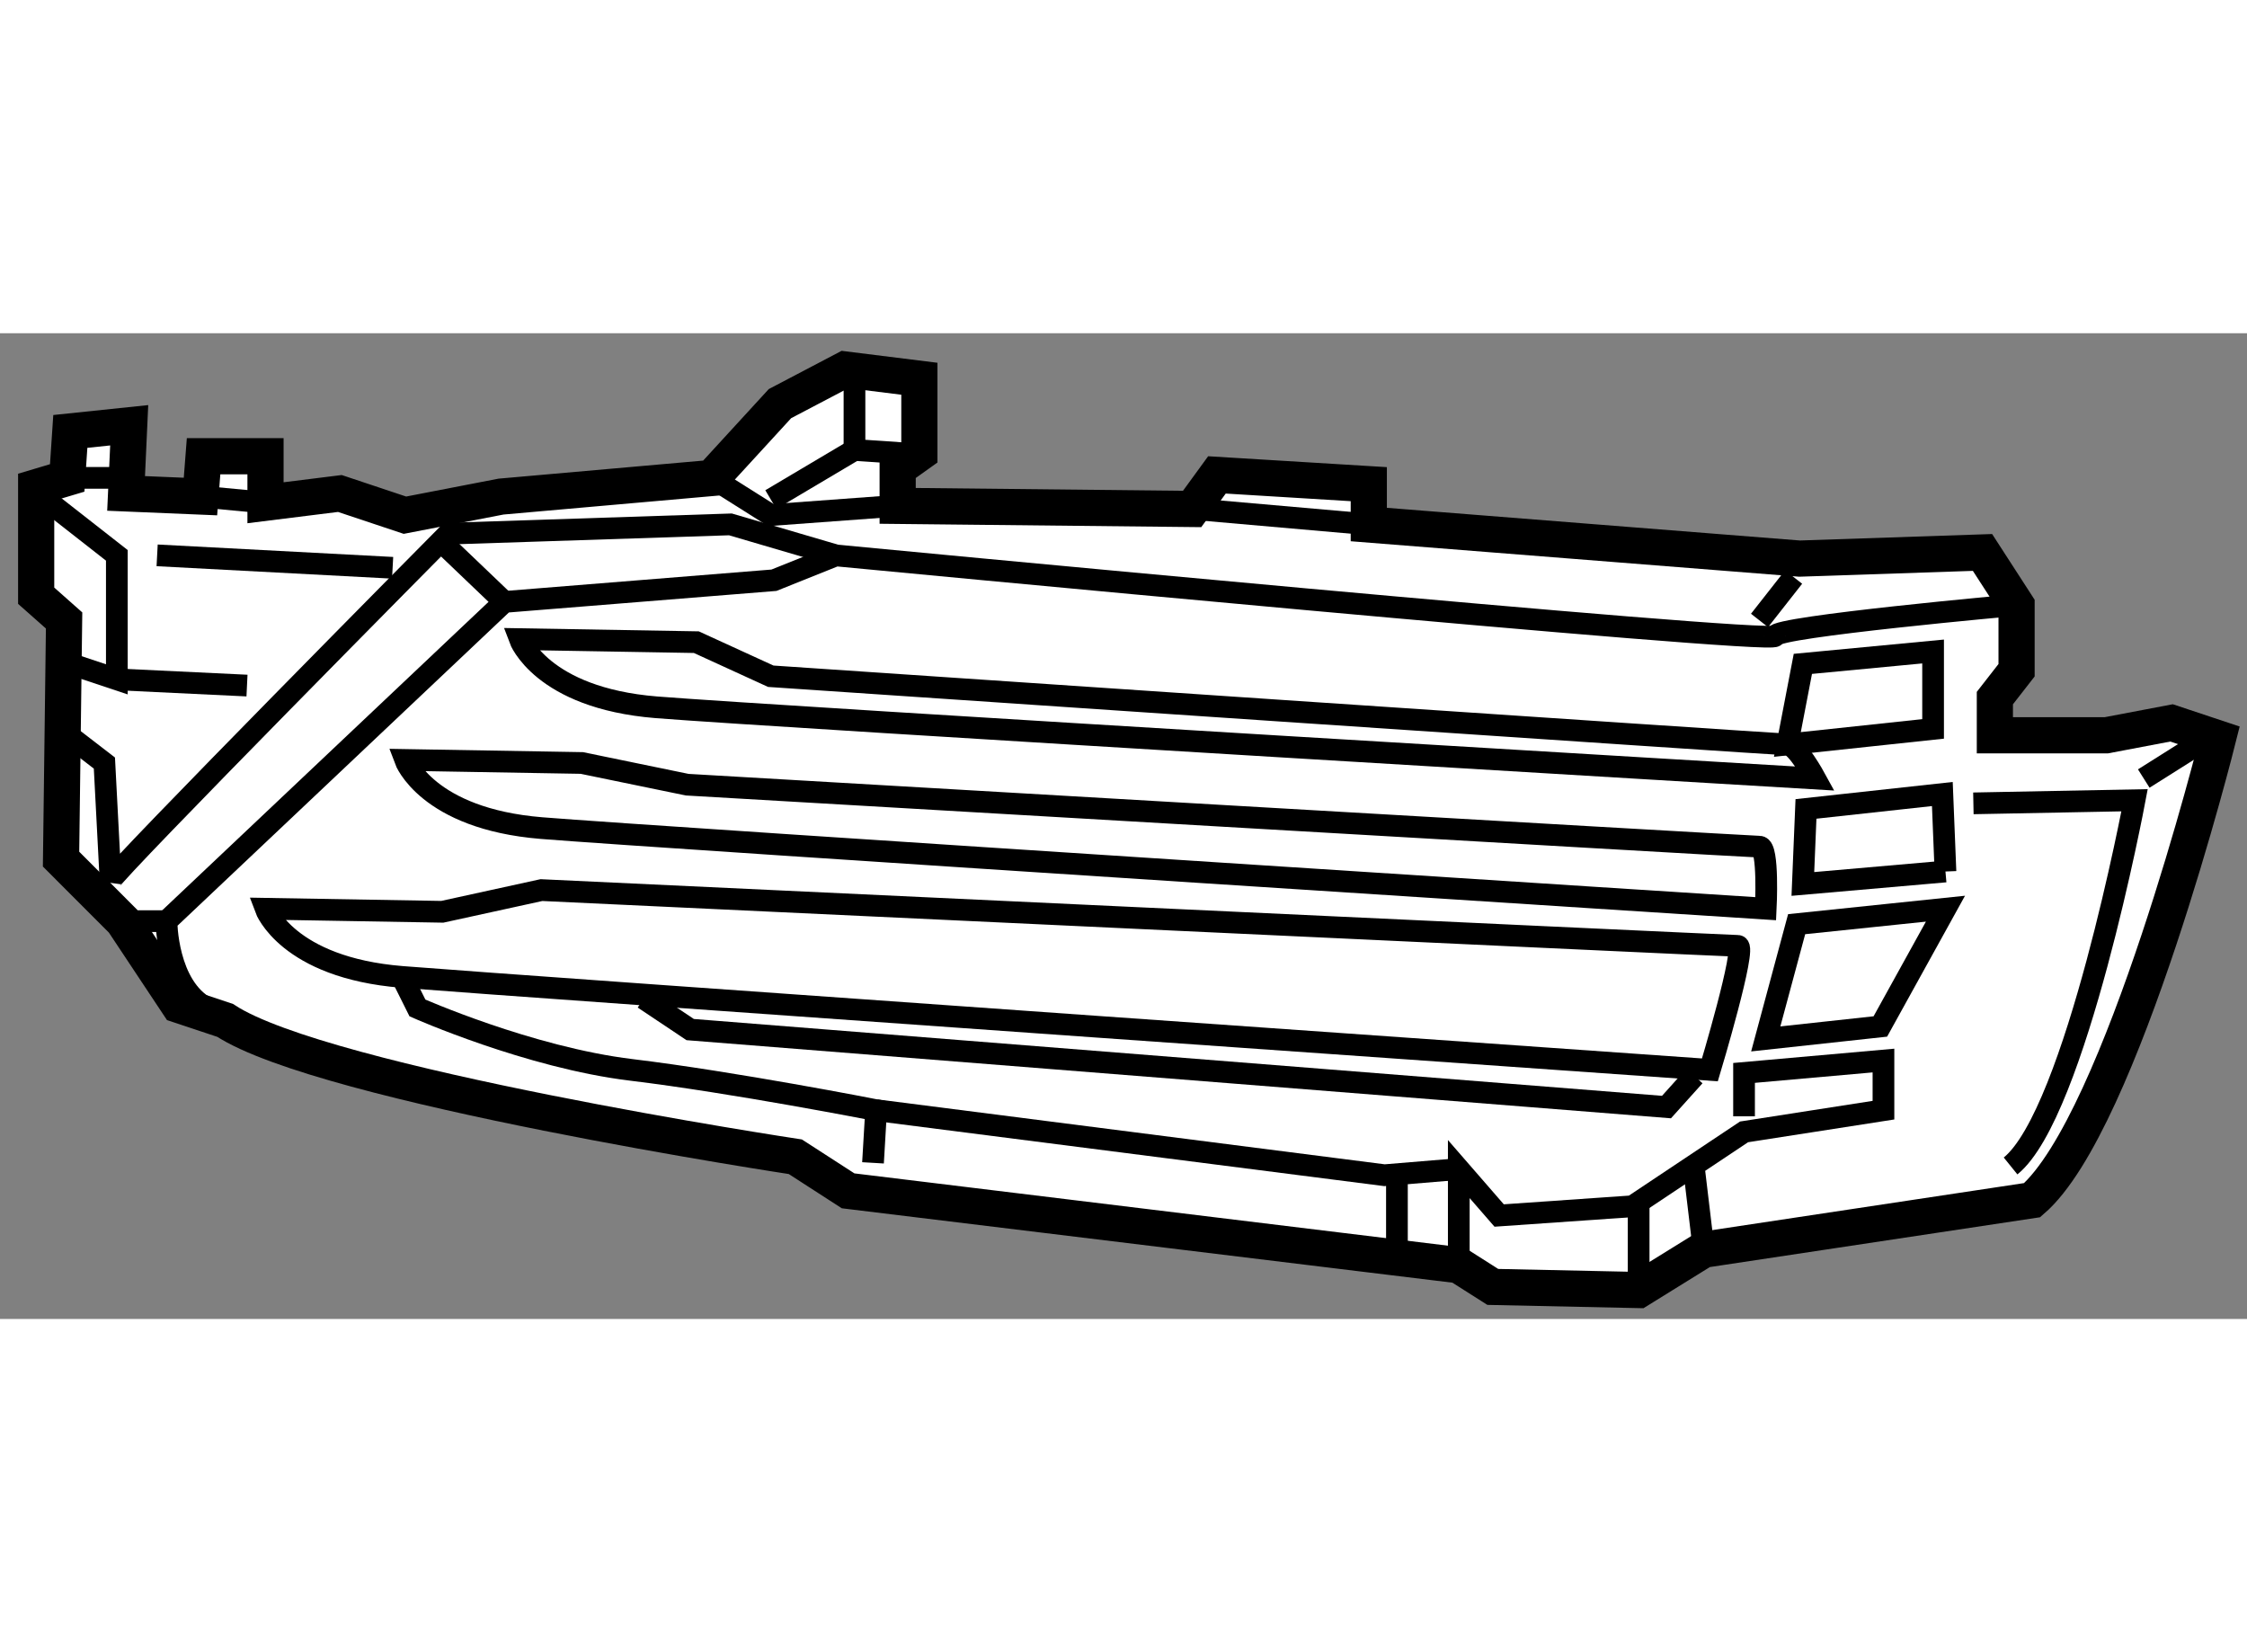
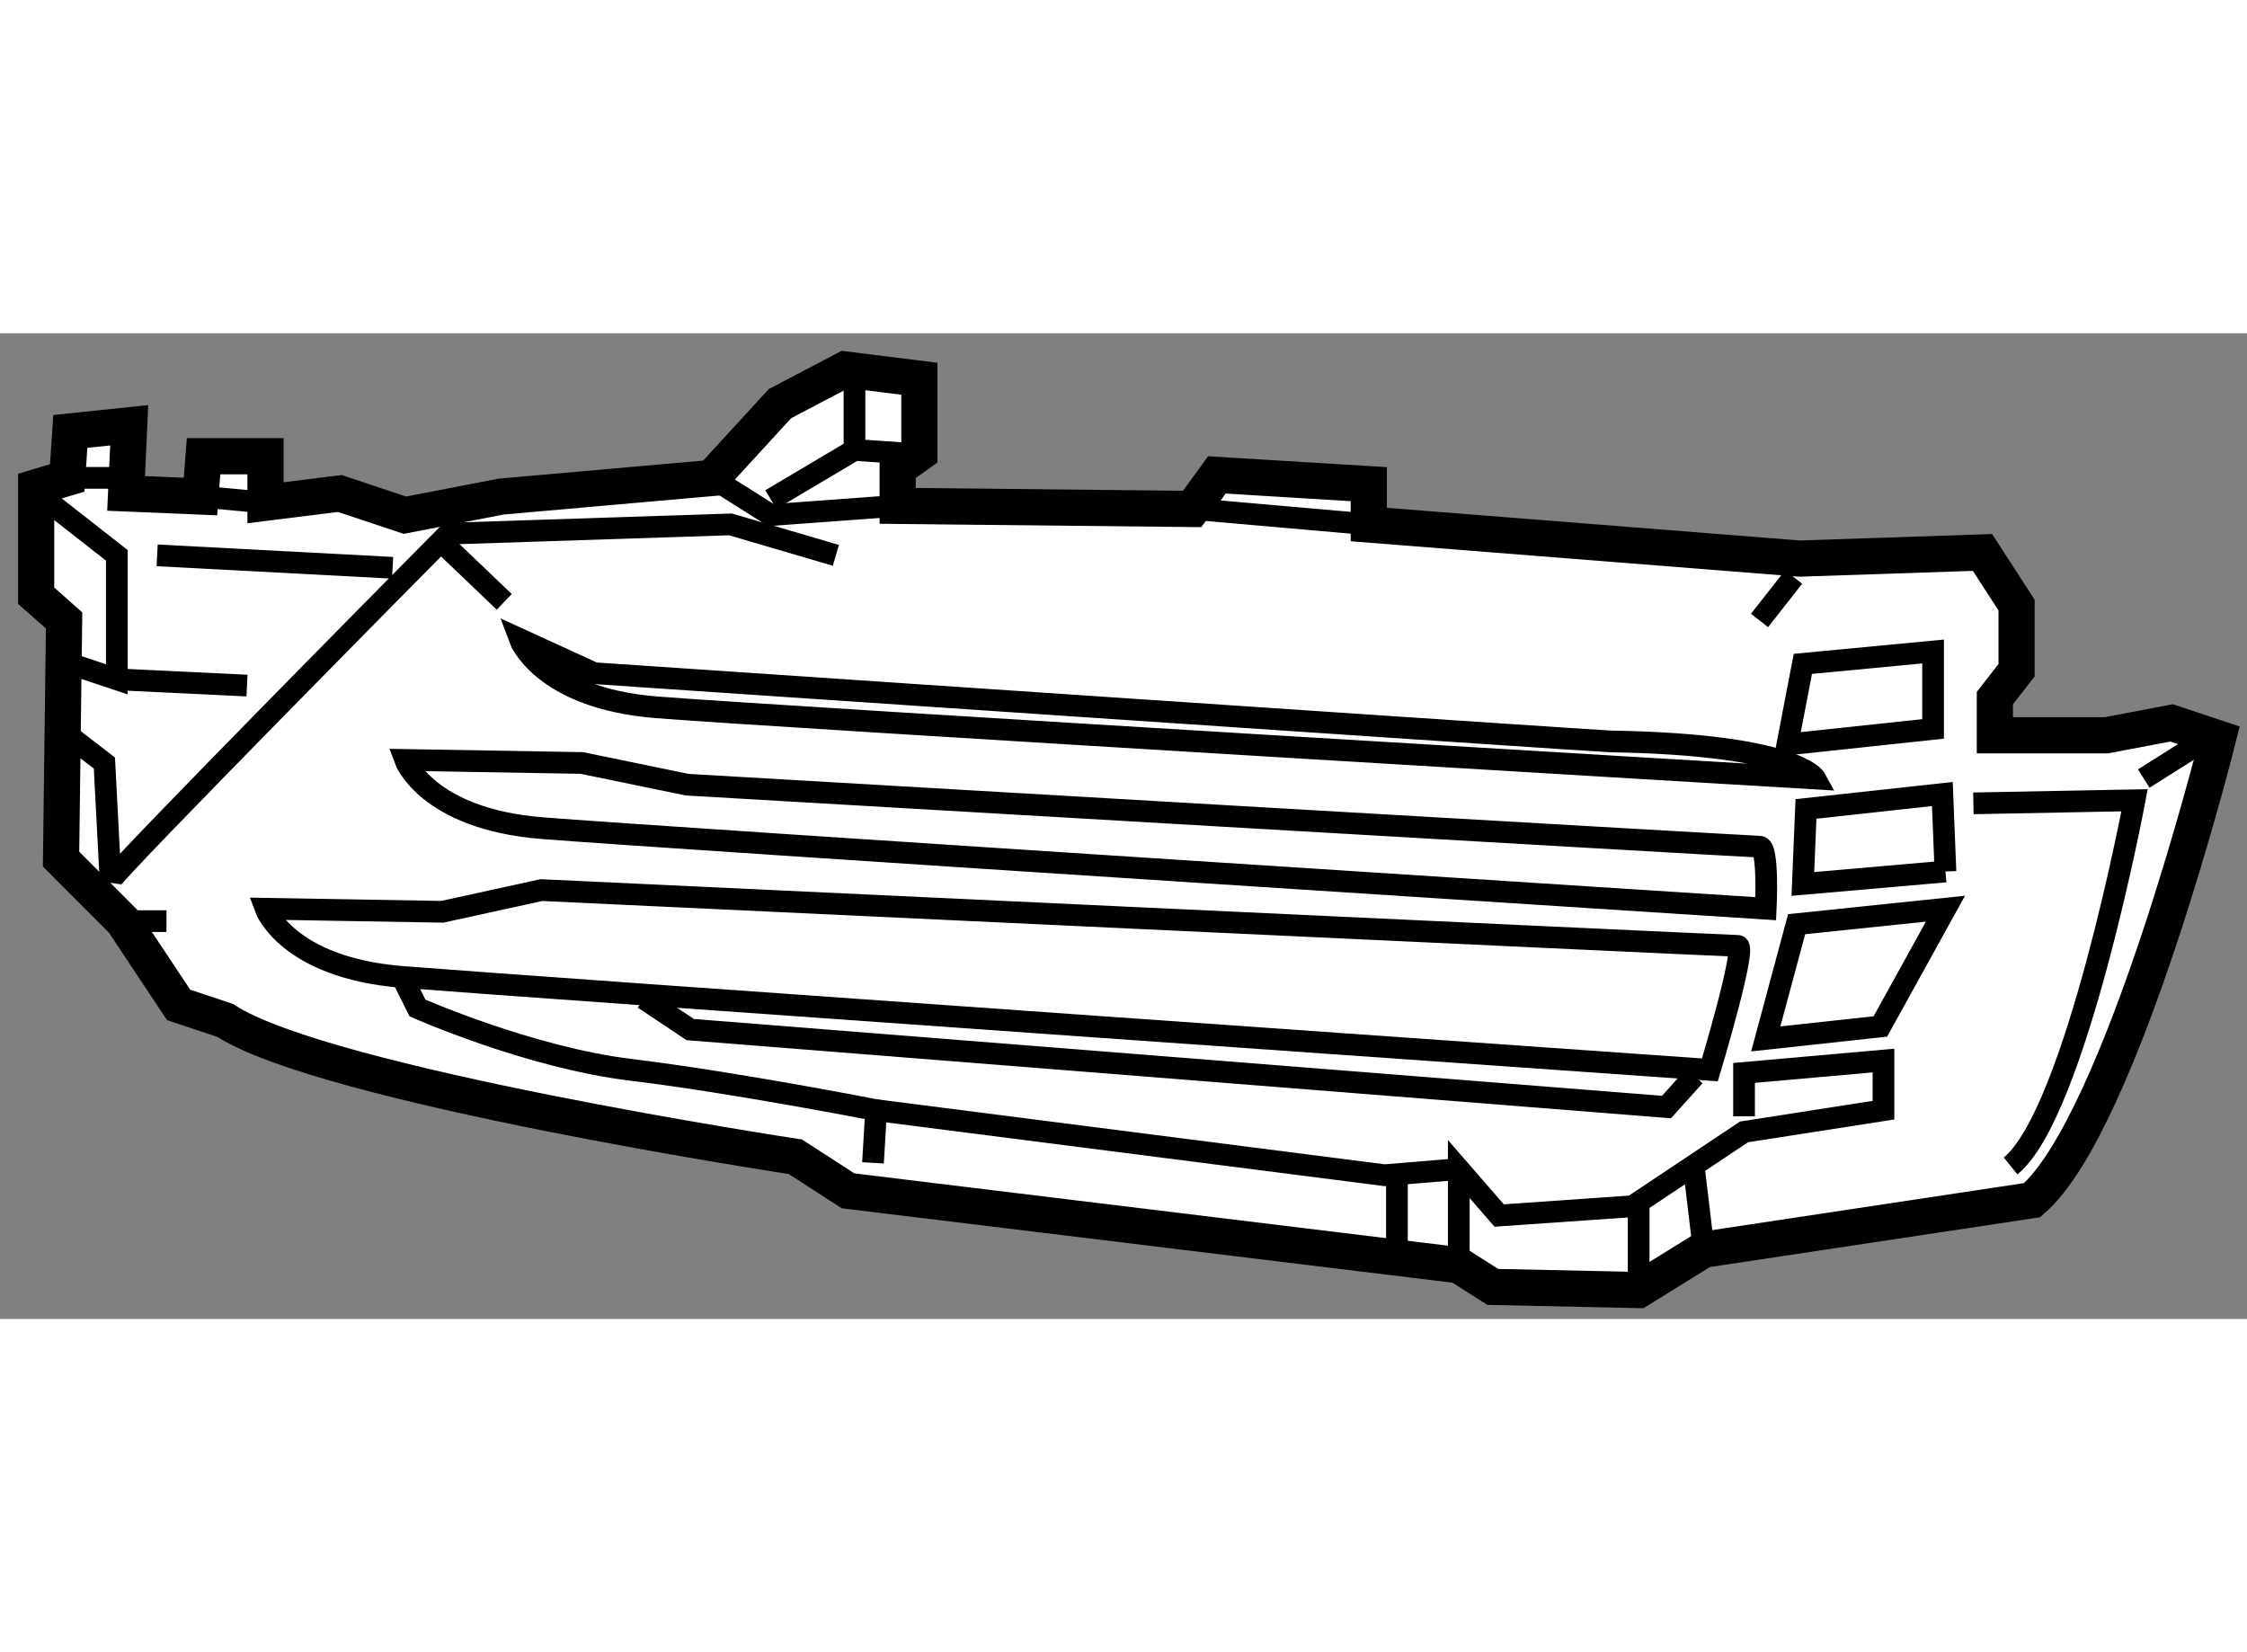
<svg xmlns="http://www.w3.org/2000/svg" version="1.1" x="0px" y="0px" width="244.8px" height="180px" viewBox="108.531 13.93 31.059 13.625" enable-background="new 0 0 244.8 180" xml:space="preserve">
  <rect x="108.531" y="13.93" width="31.059" height="13.625" fill="#808080" stroke="none" />
  <g>
    <path fill="#FFFFFF" stroke="#000000" stroke-width="0.5" d="M110.231,22.056l-0.856-0.857l0.042-3.299l-0.386-0.342v-1.5    l0.429-0.128l0.043-0.643l0.814-0.085l-0.043,0.942l1.028,0.043l0.043-0.557h0.856v0.643l1.028-0.128l0.899,0.3l1.328-0.257    l2.913-0.257l0.943-1.028l0.899-0.472l1.028,0.128v1.029l-0.3,0.214v0.514l4.07,0.043l0.343-0.471l2.099,0.128v0.558l5.955,0.471    l2.528-0.085l0.471,0.728v0.9l-0.3,0.385v0.514h1.542l0.9-0.171l0.643,0.214c0,0-1.328,5.312-2.57,6.383l-4.542,0.685    l-0.899,0.557l-2.014-0.043l-0.472-0.3l-8.439-1.028l-0.729-0.471c0,0-6.512-0.985-7.882-1.885l-0.643-0.214L110.231,22.056z" />
-     <path fill="none" stroke="#000000" stroke-width="0.3" d="M136.407,17.686c0,0-3.342,0.3-3.342,0.429    c0,0.128-12.98-1.114-12.98-1.114l-0.856,0.343l-3.728,0.3l-4.669,4.413c0,0,0,0.899,0.557,1.2" />
-     <path fill="none" stroke="#000000" stroke-width="0.3" d="M133.622,20.085c0,0-14.437-0.857-16.022-0.985    c-1.585-0.129-1.885-0.942-1.885-0.942l2.441,0.042l1.029,0.471c0,0,13.923,0.943,14.052,0.943    C133.365,19.614,133.622,20.085,133.622,20.085z" />
+     <path fill="none" stroke="#000000" stroke-width="0.3" d="M133.622,20.085c0,0-14.437-0.857-16.022-0.985    c-1.585-0.129-1.885-0.942-1.885-0.942l1.029,0.471c0,0,13.923,0.943,14.052,0.943    C133.365,19.614,133.622,20.085,133.622,20.085z" />
    <path fill="none" stroke="#000000" stroke-width="0.3" d="M132.938,21.884c0,0-15.337-0.985-16.922-1.114    c-1.585-0.129-1.885-0.942-1.885-0.942l2.442,0.042l1.457,0.3c0,0,14.695,0.857,14.823,0.857S132.938,21.884,132.938,21.884z" />
    <path fill="none" stroke="#000000" stroke-width="0.3" d="M132.166,24.112c0,0-16.494-1.157-18.079-1.285    c-1.585-0.128-1.885-0.942-1.885-0.942l2.442,0.042l1.371-0.3c0,0,16.408,0.771,16.537,0.771S132.166,24.112,132.166,24.112z" />
    <path fill="none" stroke="#000000" stroke-width="0.3" d="M109.417,19.442l0.557,0.429l0.085,1.628    c0.043-0.129,4.67-4.799,4.67-4.799l3.898-0.128L120.085,17" />
    <polyline fill="none" stroke="#000000" stroke-width="0.3" points="118.371,15.929 119.186,16.443 120.942,16.314   " />
    <polyline fill="none" stroke="#000000" stroke-width="0.3" points="120.985,15.587 120.342,15.543 120.342,14.43   " />
    <line fill="none" stroke="#000000" stroke-width="0.3" x1="119.186" y1="16.229" x2="120.342" y2="15.543" />
    <line fill="none" stroke="#000000" stroke-width="0.3" x1="125.012" y1="16.358" x2="127.453" y2="16.572" />
    <polygon fill="none" stroke="#000000" stroke-width="0.3" points="133.237,19.614 135.251,19.399 135.251,18.329 133.451,18.5       " />
    <polygon fill="none" stroke="#000000" stroke-width="0.3" points="132.938,23.684 133.365,22.098 135.422,21.884 134.522,23.512       " />
    <polyline fill="none" stroke="#000000" stroke-width="0.3" points="135.422,21.37 135.379,20.299 133.494,20.505 133.451,21.542     135.422,21.37   " />
    <path fill="none" stroke="#000000" stroke-width="0.3" d="M135.808,20.428l2.228-0.043c0,0-0.813,4.327-1.714,5.055" />
    <line fill="none" stroke="#000000" stroke-width="0.3" x1="138.978" y1="19.571" x2="138.163" y2="20.085" />
    <polyline fill="none" stroke="#000000" stroke-width="0.3" points="109.375,18.457 110.146,18.714 110.146,17 109.161,16.229       " />
    <line fill="none" stroke="#000000" stroke-width="0.3" x1="110.703" y1="17" x2="113.958" y2="17.172" />
    <line fill="none" stroke="#000000" stroke-width="0.3" x1="111.303" y1="16.187" x2="112.202" y2="16.272" />
    <line fill="none" stroke="#000000" stroke-width="0.3" x1="109.46" y1="15.929" x2="110.317" y2="15.929" />
    <line fill="none" stroke="#000000" stroke-width="0.3" x1="110.146" y1="18.714" x2="111.945" y2="18.8" />
    <path fill="none" stroke="#000000" stroke-width="0.3" d="M114.087,22.827l0.214,0.429c0,0,1.542,0.685,2.956,0.856    c1.414,0.171,3.384,0.557,3.384,0.557l-0.043,0.728" />
    <line fill="none" stroke="#000000" stroke-width="0.3" x1="127.84" y1="26.64" x2="127.84" y2="25.654" />
    <polyline fill="none" stroke="#000000" stroke-width="0.3" points="128.695,26.811 128.695,25.483 129.253,26.125 131.096,25.997     132.638,24.969 134.565,24.669 134.565,23.983 132.638,24.154 132.638,24.754   " />
    <line fill="none" stroke="#000000" stroke-width="0.3" x1="131.181" y1="27.153" x2="131.181" y2="25.997" />
    <line fill="none" stroke="#000000" stroke-width="0.3" x1="132.08" y1="26.596" x2="131.952" y2="25.525" />
    <polyline fill="none" stroke="#000000" stroke-width="0.3" points="117.429,23.126 118.071,23.555 131.566,24.626 131.952,24.197       " />
    <polyline fill="none" stroke="#000000" stroke-width="0.3" points="128.695,25.483 127.668,25.568 120.642,24.669   " />
    <line fill="none" stroke="#000000" stroke-width="0.3" x1="115.501" y1="17.643" x2="114.559" y2="16.743" />
    <line fill="none" stroke="#000000" stroke-width="0.3" x1="132.852" y1="17.9" x2="133.323" y2="17.3" />
    <line fill="none" stroke="#000000" stroke-width="0.3" x1="110.231" y1="22.056" x2="110.832" y2="22.056" />
  </g>
</svg>